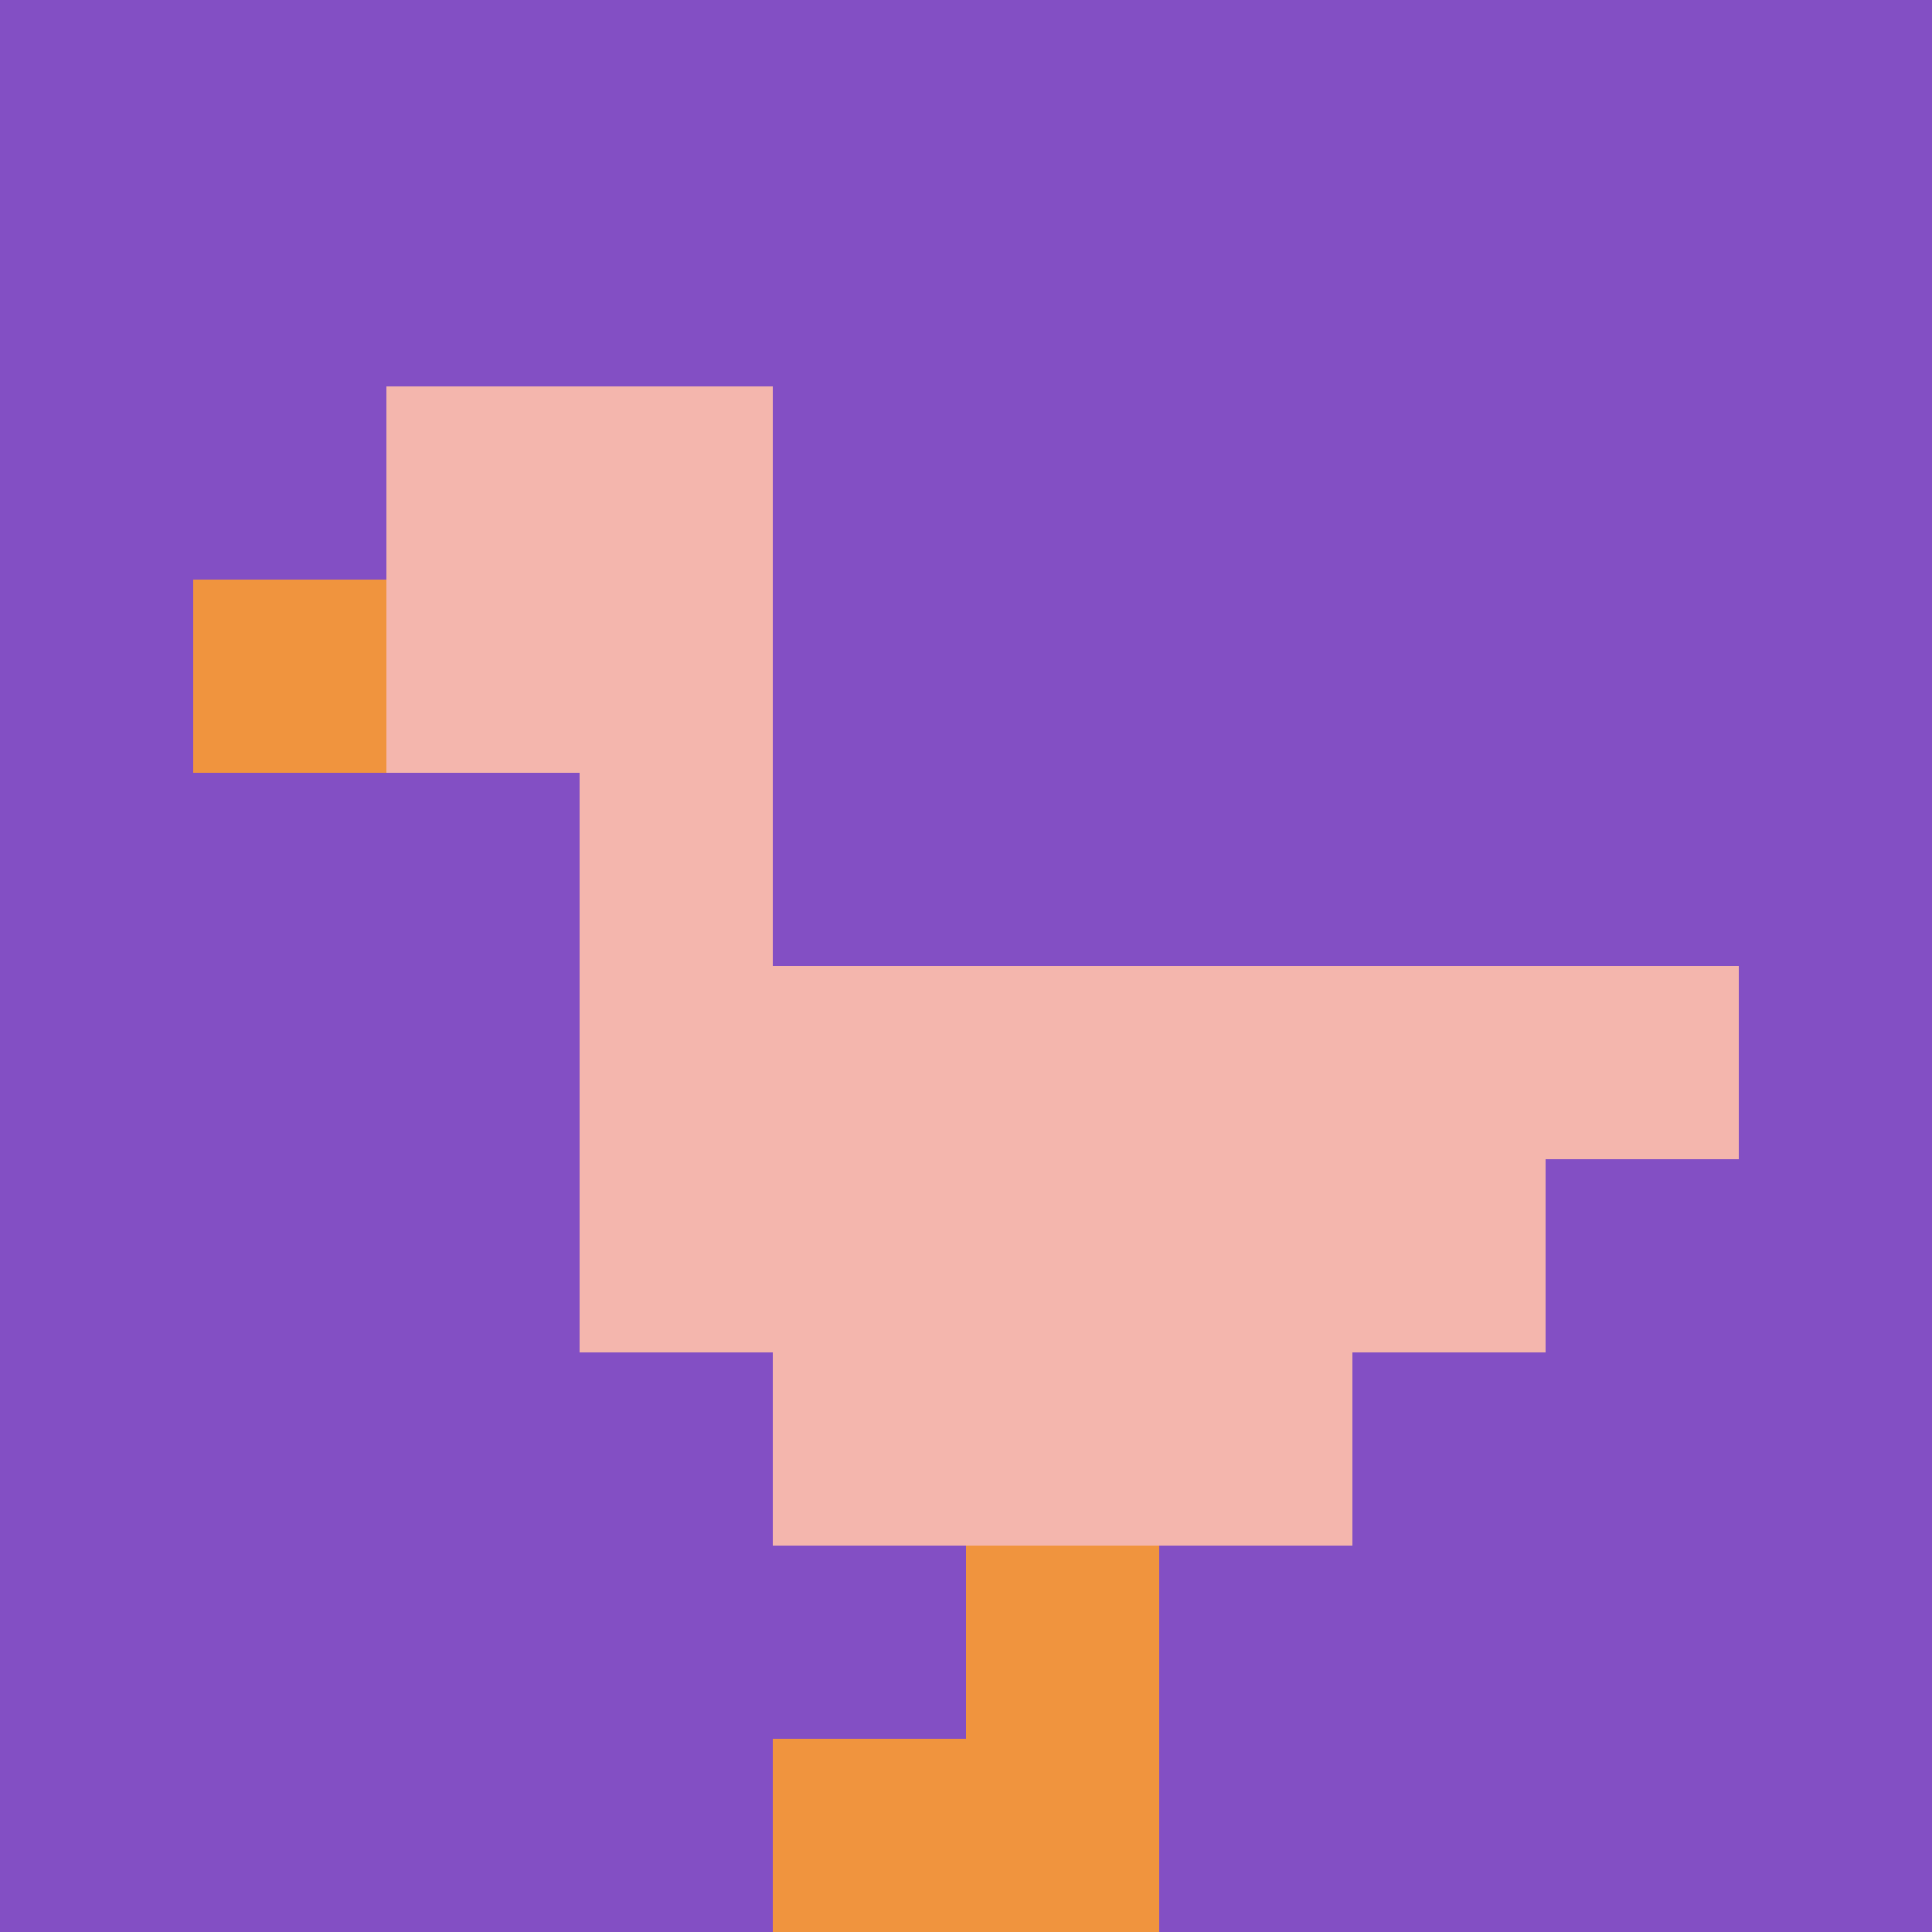
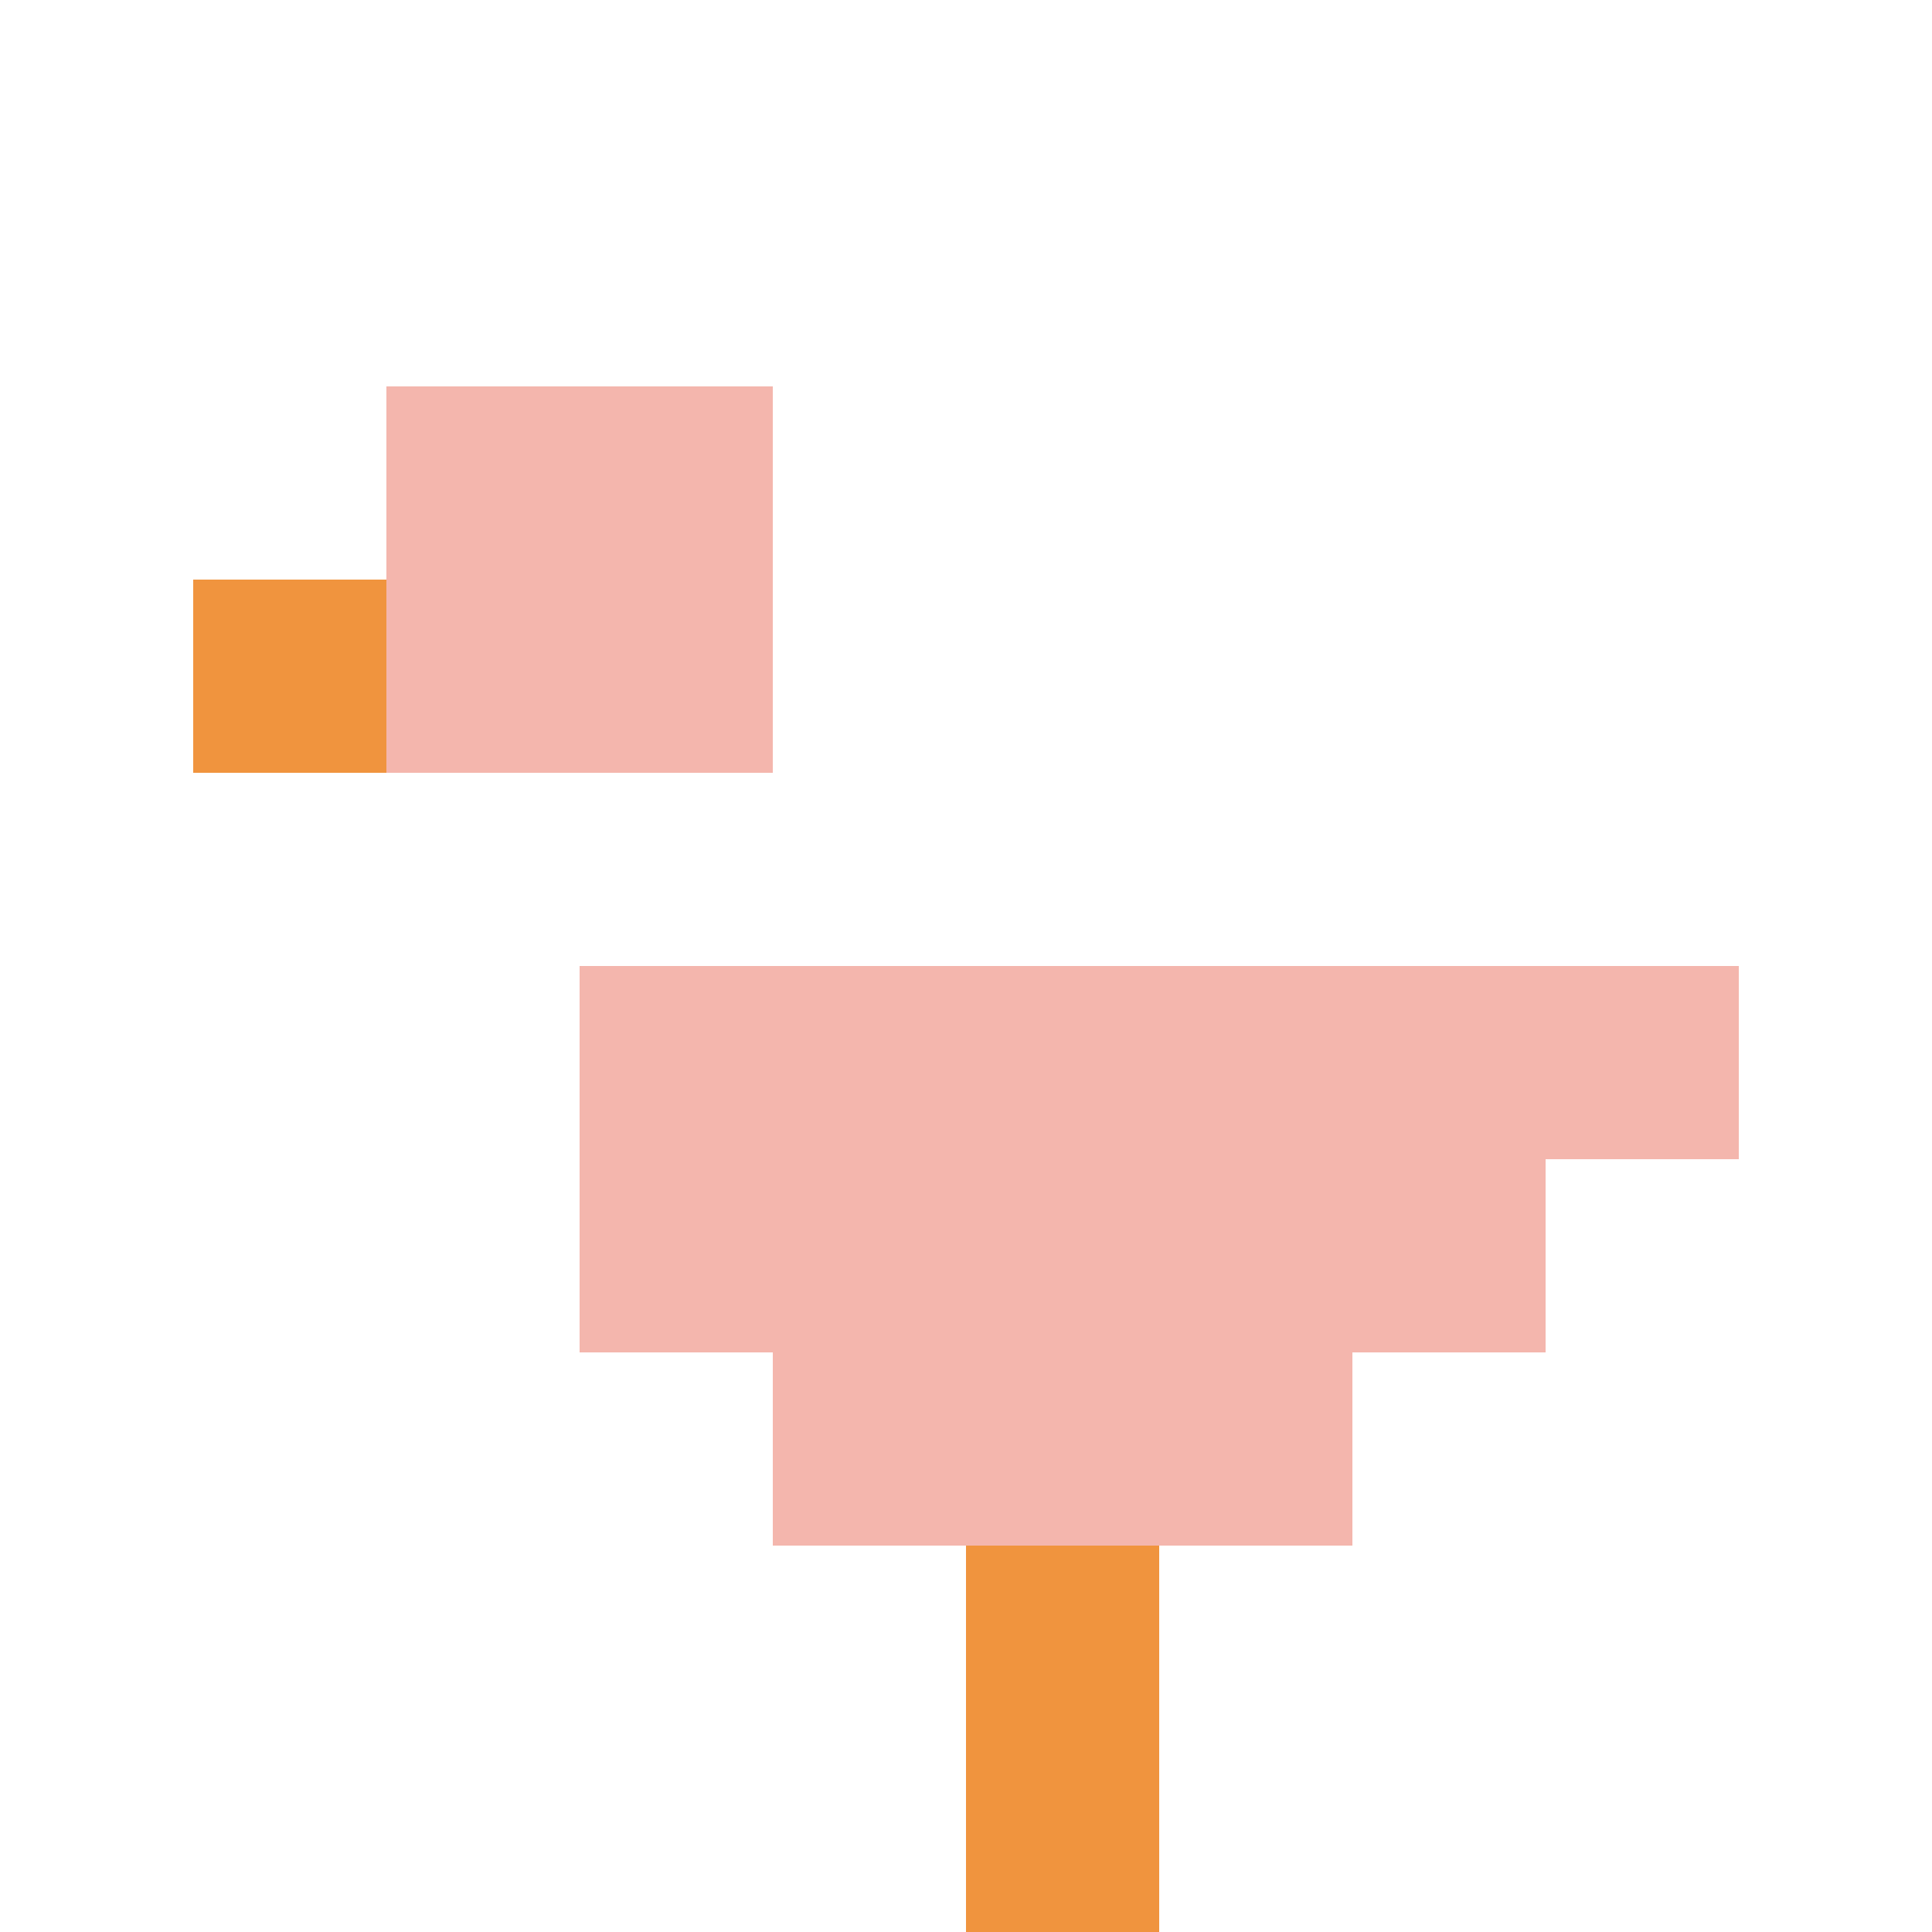
<svg xmlns="http://www.w3.org/2000/svg" version="1.1" width="847" height="847">
  <title>'goose-pfp-373843' by Dmitri Cherniak</title>
  <desc>seed=373843
backgroundColor=#ffffff
padding=20
innerPadding=0
timeout=500
dimension=1
border=false
Save=function(){return n.handleSave()}
frame=73

Rendered at Fri Sep 13 2024 05:18:26 GMT+0800 (中国标准时间)
Generated in &lt;1ms
</desc>
  <defs />
  <rect width="100%" height="100%" fill="#ffffff" />
  <g>
    <g id="0-0">
-       <rect x="0" y="0" height="847" width="847" fill="#834FC4" />
      <g>
        <rect id="0-0-2-2-2-2" x="169.4" y="169.4" width="169.4" height="169.4" fill="#F4B6AD" />
-         <rect id="0-0-3-2-1-4" x="254.1" y="169.4" width="84.7" height="338.8" fill="#F4B6AD" />
        <rect id="0-0-4-5-5-1" x="338.8" y="423.5" width="423.5" height="84.7" fill="#F4B6AD" />
        <rect id="0-0-3-5-5-2" x="254.1" y="423.5" width="423.5" height="169.4" fill="#F4B6AD" />
        <rect id="0-0-4-5-3-3" x="338.8" y="423.5" width="254.1" height="254.1" fill="#F4B6AD" />
        <rect id="0-0-1-3-1-1" x="84.7" y="254.1" width="84.7" height="84.7" fill="#F0943E" />
        <rect id="0-0-5-8-1-2" x="423.5" y="677.6" width="84.7" height="169.4" fill="#F0943E" />
-         <rect id="0-0-4-9-2-1" x="338.8" y="762.3" width="169.4" height="84.7" fill="#F0943E" />
      </g>
      <rect x="0" y="0" stroke="white" stroke-width="0" height="847" width="847" fill="none" />
    </g>
  </g>
</svg>